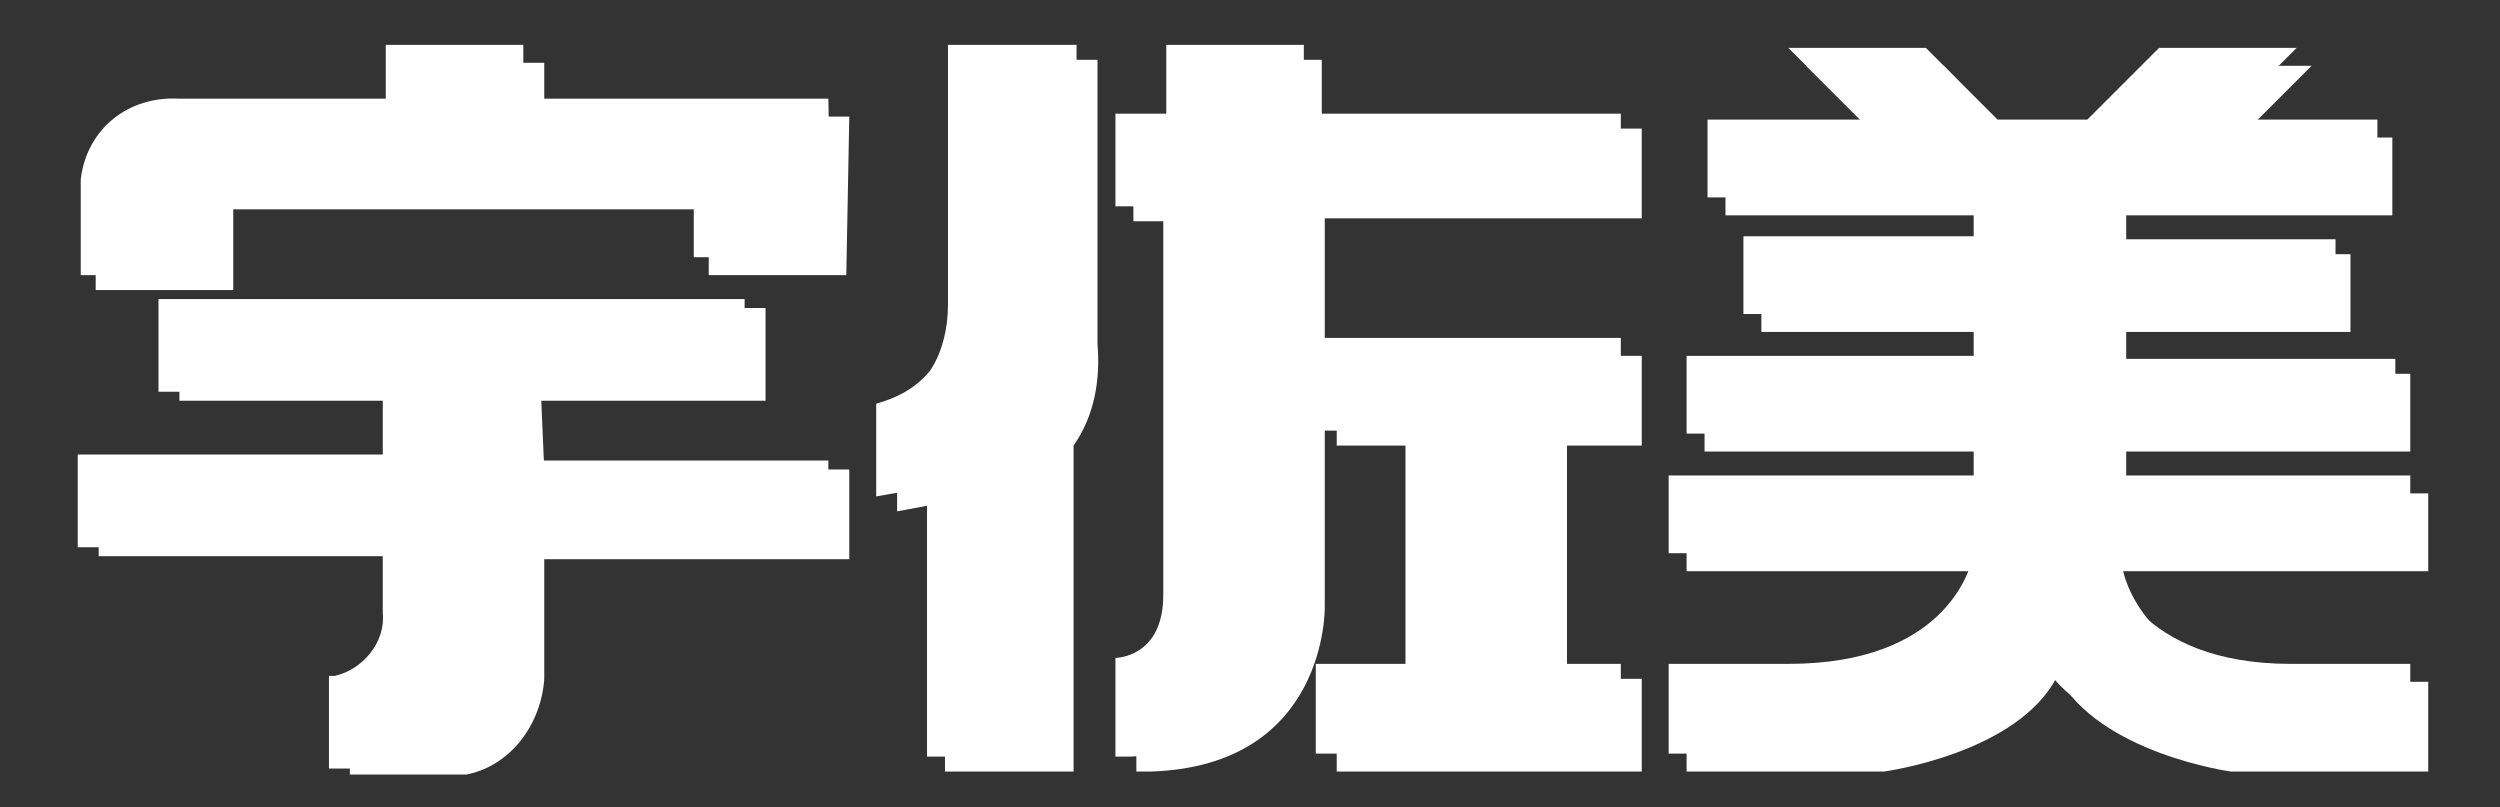
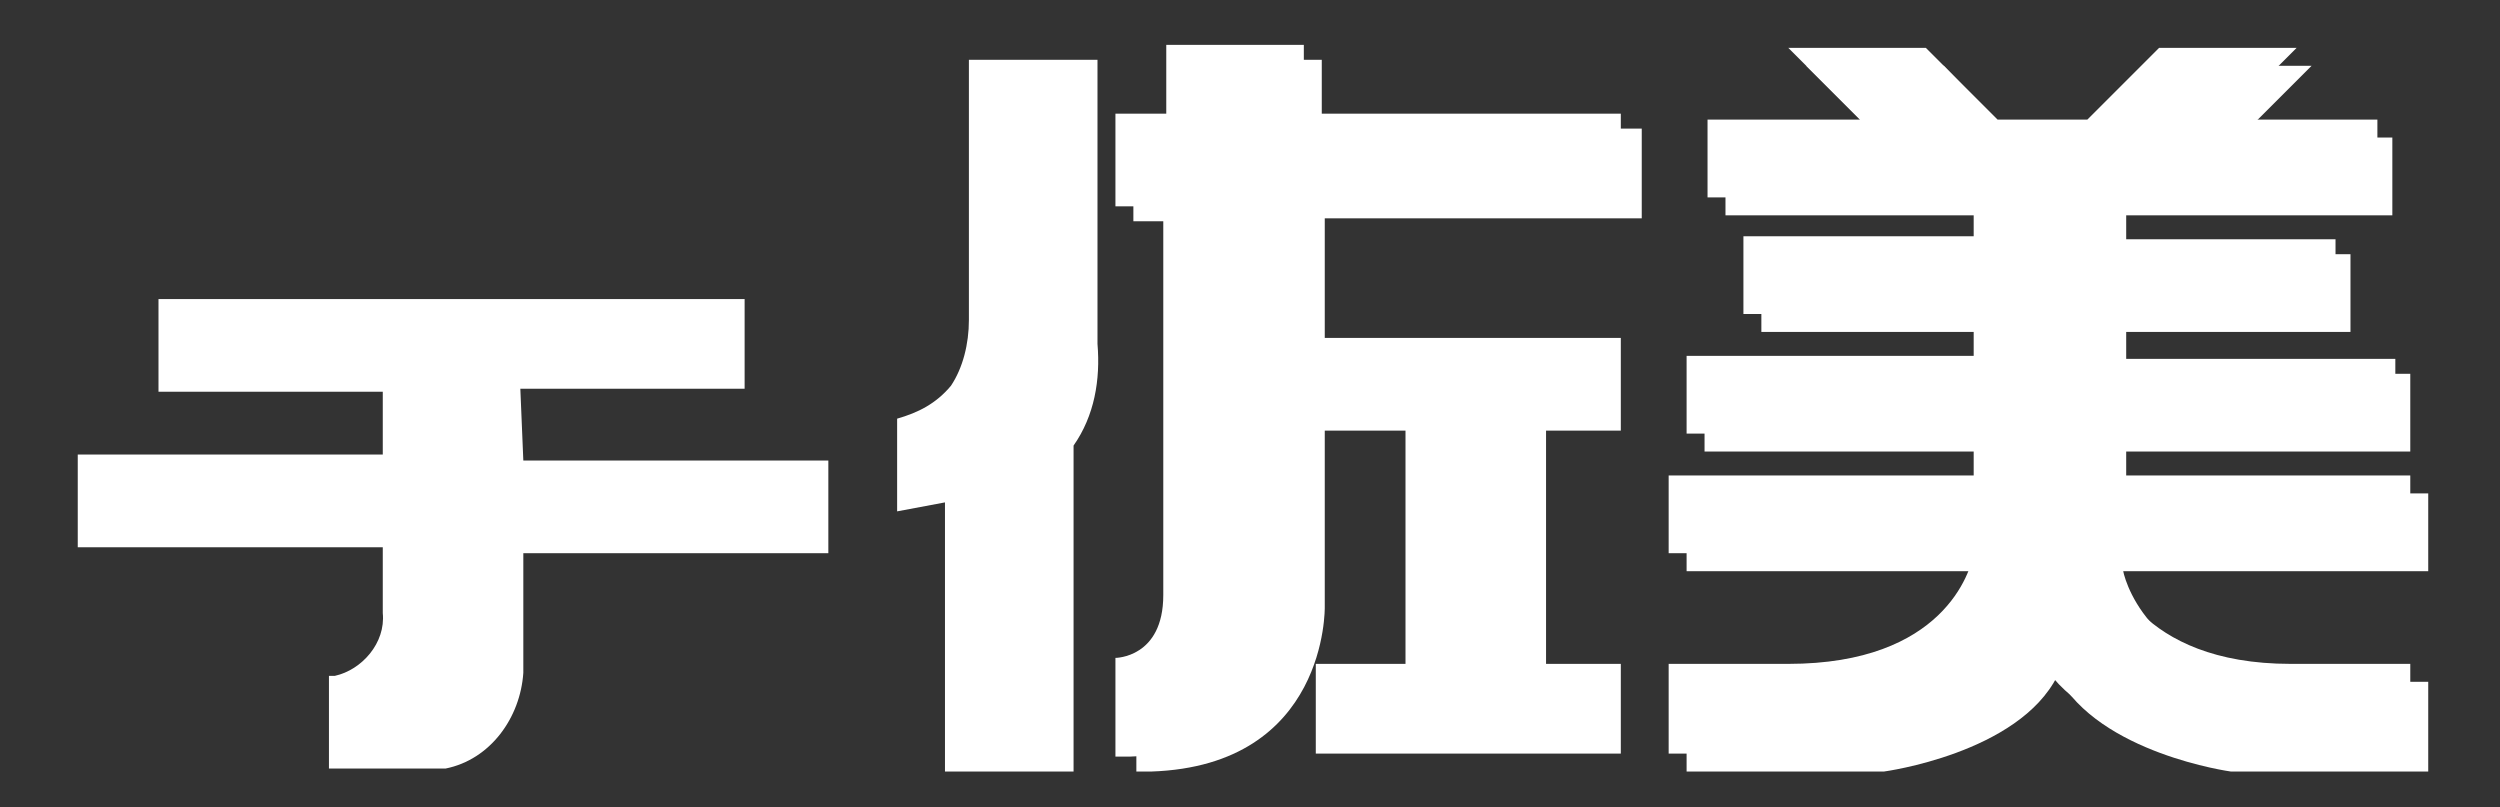
<svg xmlns="http://www.w3.org/2000/svg" version="1.1" id="レイヤー_1" x="0px" y="0px" viewBox="0 0 83.6 27" style="enable-background:new 0 0 83.6 27;" xml:space="preserve">
  <rect x="0" y="0" width="83.6" height="27" fill="#333333" stroke="none" />
  <style type="text/css">
	.st0{fill:#FFFFFF;}
</style>
  <g>
    <path id="パス_22757_2_" class="st0" d="M71.1,15.1h9.5v-2.6h-9.5v-1.4h7.5V8.5h-7.5V7.2h8.9V4.6h-5.1l2.4-2.4h-4.6l-2.4,2.4h-3   L65,2.2h-4.6l2.4,2.4h-5.1v2.6h8.9v1.3h-7.7v2.6h7.7v1.4H57v2.6h9.6v1.4H56.4v2.6h10.2c-0.1,0.6-1,3.7-6.2,3.7h-4v3H63   c0,0,4.5-0.6,5.8-3.2l0,0c1.4,2.6,5.8,3.2,5.8,3.2h6.6v-3h-4c-5.1,0-6.1-3.2-6.2-3.7h10.2v-2.6H71.1L71.1,15.1z" />
-     <path id="パス_22758_2_" class="st0" d="M44.7,14.9h3v7.8h-3v3.1h10.2v-3.1h-2.5v-7.8h2.5v-3H44.7V14.9z" />
    <path id="パス_22759_2_" class="st0" d="M44.2,4.3V2h-4.6v2.3h-1.7v3.1h1.7v13c0,2.1-1.6,2.1-1.6,2.1v3.3h0.5   c5.9-0.2,5.8-5.5,5.8-5.5V7.3h10.6V4.3H44.2z" />
    <path id="パス_22760_2_" class="st0" d="M36.7,5.1L36.7,5.1V2h-4.3v3.1l0,0v5.6c0,0.8-0.2,1.6-0.6,2.2c-0.5,0.6-1.1,0.9-1.8,1.1   v3.1l1.6-0.3v9h4.3V14.9c0.7-1,0.9-2.2,0.8-3.4C36.7,11.5,36.7,5.1,36.7,5.1z" />
-     <path id="パス_22761_2_" class="st0" d="M18.1,13.4h7.5v-3.1H6v3.1h7.5v2.1H3.3v3.1h10.2v2.2c0.1,1-0.7,1.9-1.6,2.1   c-0.1,0-0.1,0-0.2,0v3h3.9c1.5-0.3,2.5-1.7,2.6-3.2v-4h10.2v-3H18.2L18.1,13.4L18.1,13.4z" />
-     <path id="パス_22762_2_" class="st0" d="M28.4,3.9H18.2V2.1h-4.6v1.8H8l0,0H6.6c-1.7-0.2-3.2,1-3.4,2.6c0,0.1,0,0.2,0,0.2v3h4.6   V7h15.9v2.2h4.6L28.4,3.9z" />
    <path id="パス_22763_2_" class="st0" d="M70.6,14.6h9.5v-2.6h-9.5v-1.4h7.5V8h-7.5V6.7h8.9V4h-5.1l2.4-2.4h-4.6L69.8,4h-3   l-2.4-2.4h-4.6L62.2,4h-5.1v2.6H66v1.3h-7.7v2.6H66v1.4h-9.6v2.6H66v1.4H55.8v2.6H66c-0.1,0.6-1,3.7-6.2,3.7h-4v3h6.6   c0,0,4.5-0.6,5.8-3.2l0,0c1.4,2.6,5.8,3.2,5.8,3.2h6.6v-3h-4c-5.1,0-6.1-3.2-6.2-3.7h10.2v-2.6H70.6V14.6z" />
    <path id="パス_22764_2_" class="st0" d="M44,14.4h3v7.8h-3v3h10.2v-3h-2.5v-7.8h2.5v-3.1H44V14.4z" />
    <path id="パス_22765_2_" class="st0" d="M43.6,3.8V1.5H39v2.3h-1.7v3.1h1.6v13c0,2.1-1.6,2.1-1.6,2.1v3.3h0.5   c5.9-0.2,5.8-5.5,5.8-5.5v-13h10.6v-3H43.6z" />
-     <path id="パス_22766_2_" class="st0" d="M36,4.6L36,4.6V1.5h-4.3v3.1l0,0v5.6c0,0.8-0.2,1.6-0.6,2.2c-0.5,0.6-1.1,0.9-1.8,1.1   v3.1l1.7-0.3v9h4.3V14.4c0.7-1,0.9-2.2,0.9-3.4L36,4.6z" />
    <path id="パス_22767_2_" class="st0" d="M17.4,13h7.5v-3H5.3v3.1h7.5v2.1H2.6v3.1h10.2v2.2c0.1,1-0.7,1.9-1.6,2.1   c-0.1,0-0.1,0-0.2,0v3.1h3.9c1.5-0.3,2.5-1.7,2.6-3.2v-4h10.2v-3.1H17.5L17.4,13z" />
-     <path id="パス_22768_2_" class="st0" d="M27.7,3.3H17.5V1.5h-4.6v1.8H7.3l0,0H6c-1.7-0.1-3.1,1-3.3,2.7c0,0.1,0,0.2,0,0.2v3h4.6   V6.4h15.9v2.2h4.6L27.7,3.3L27.7,3.3z" />
  </g>
</svg>